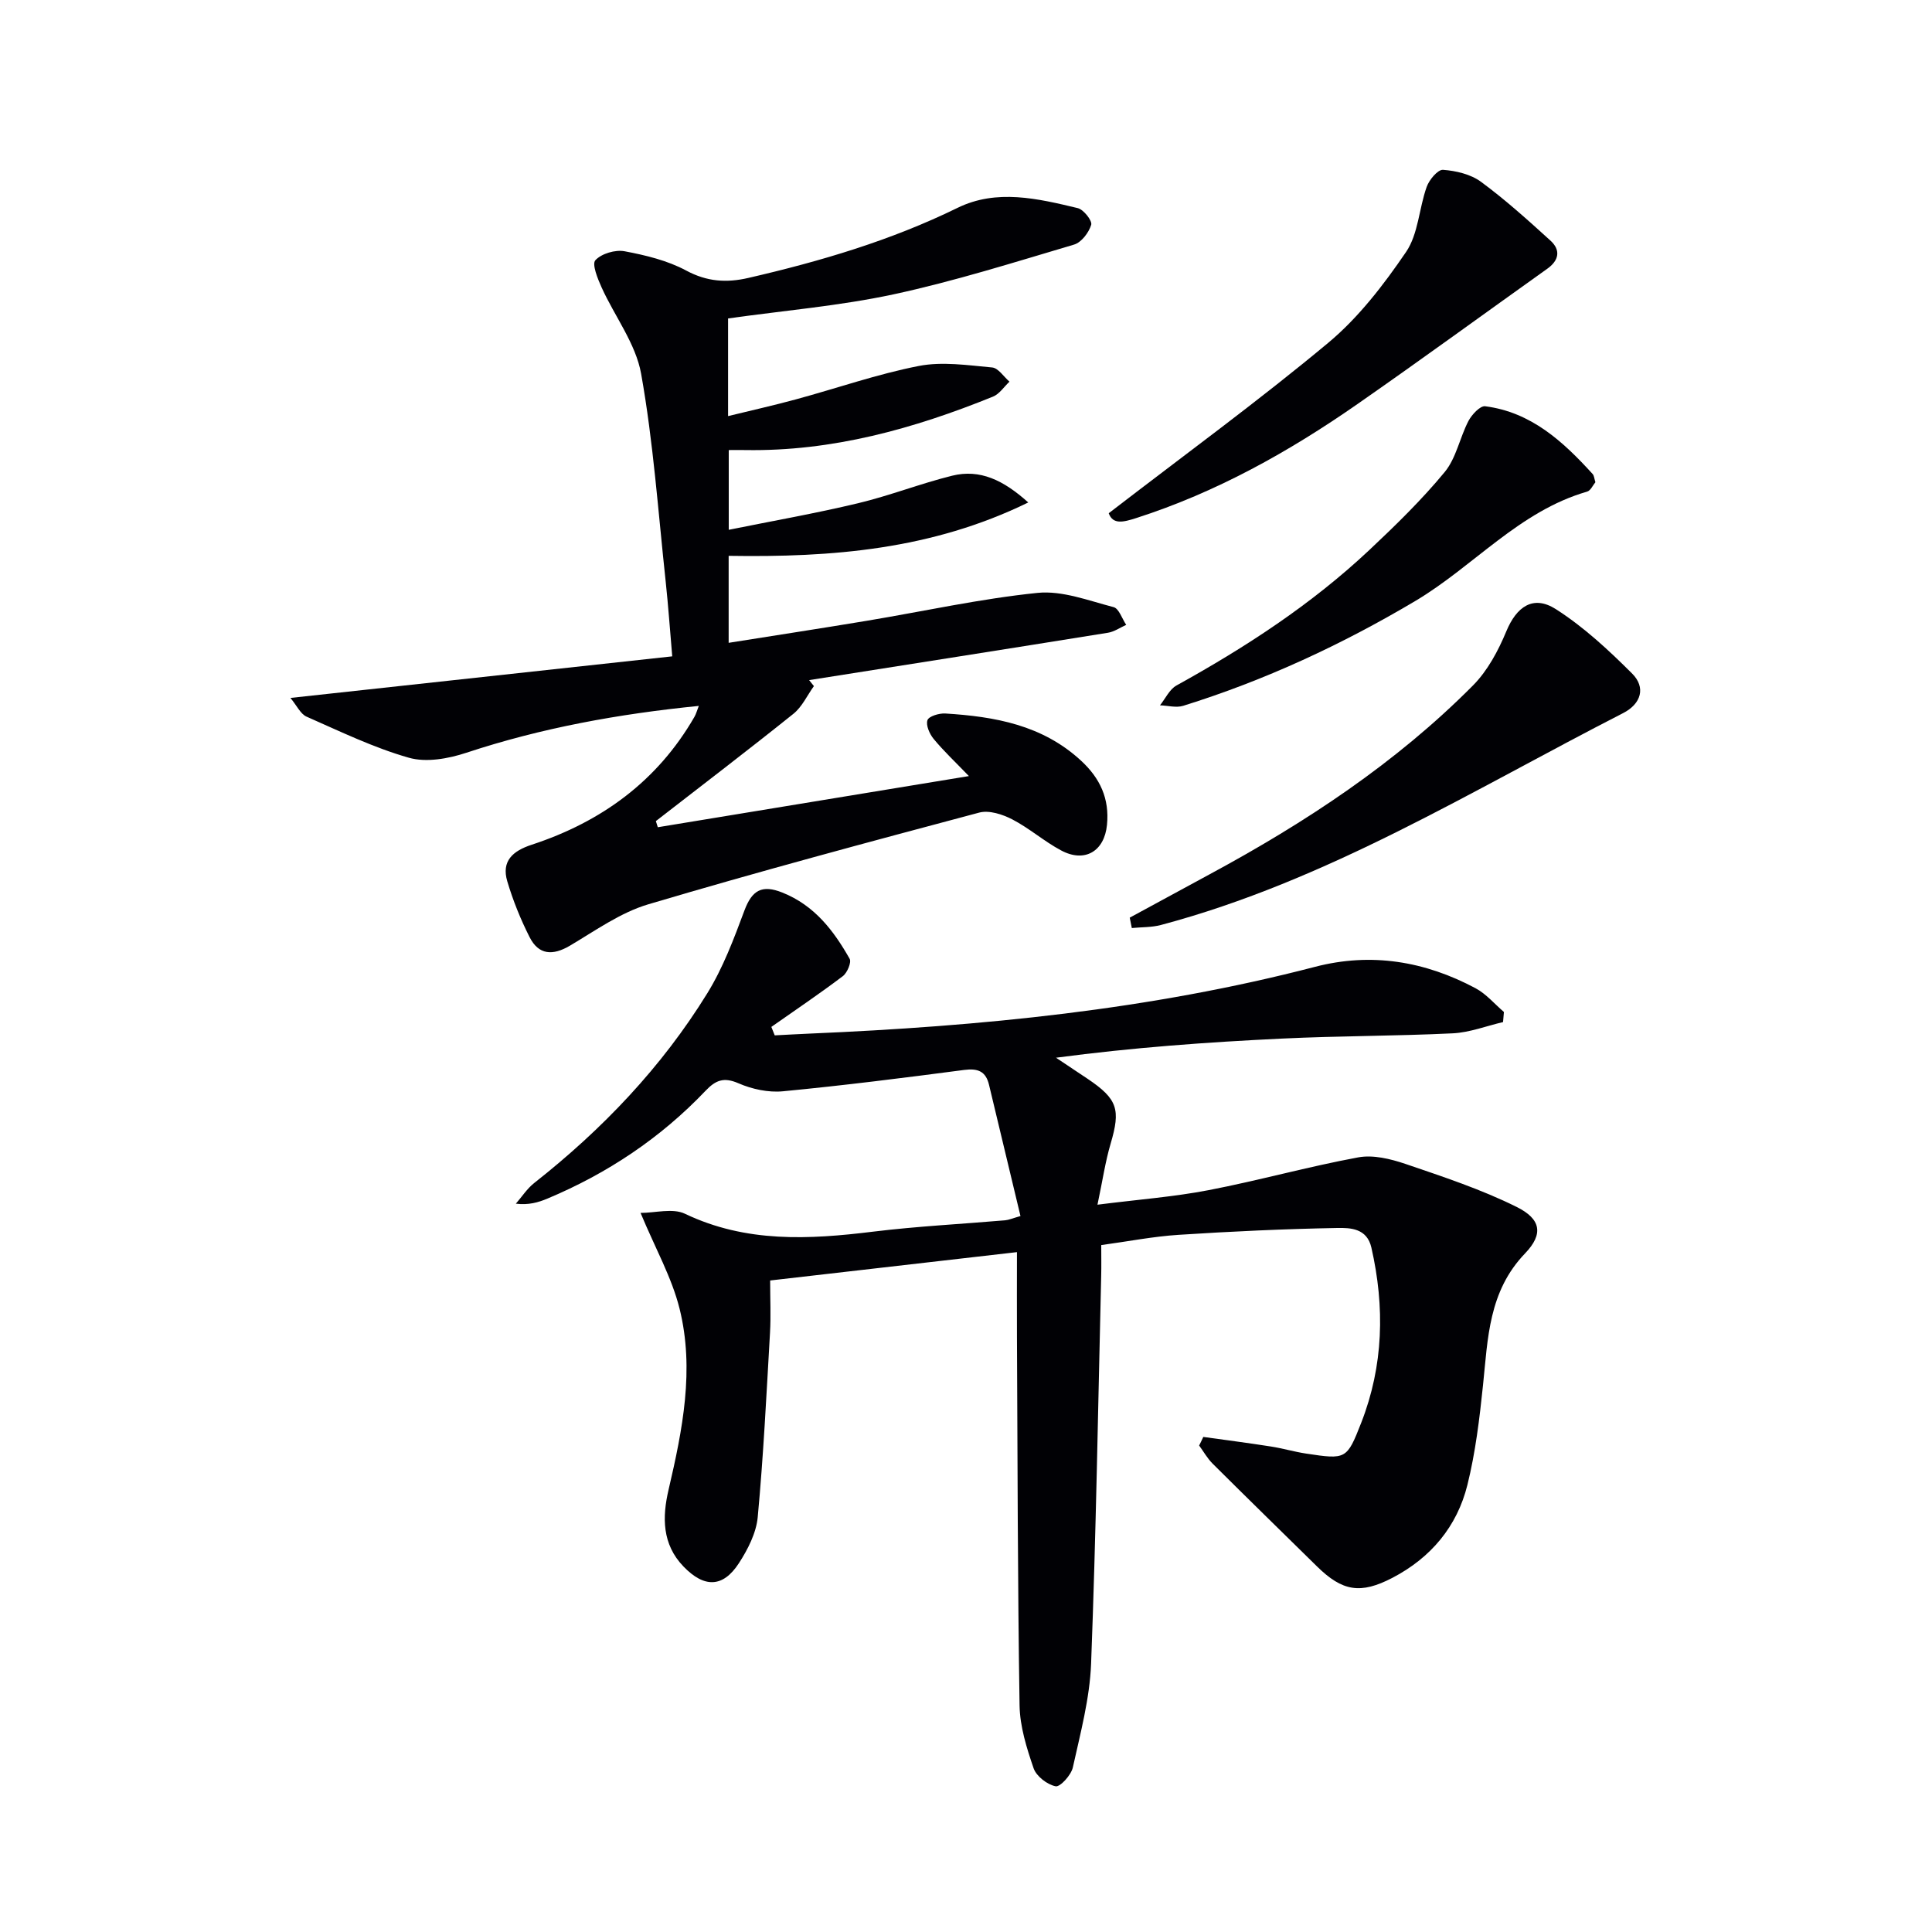
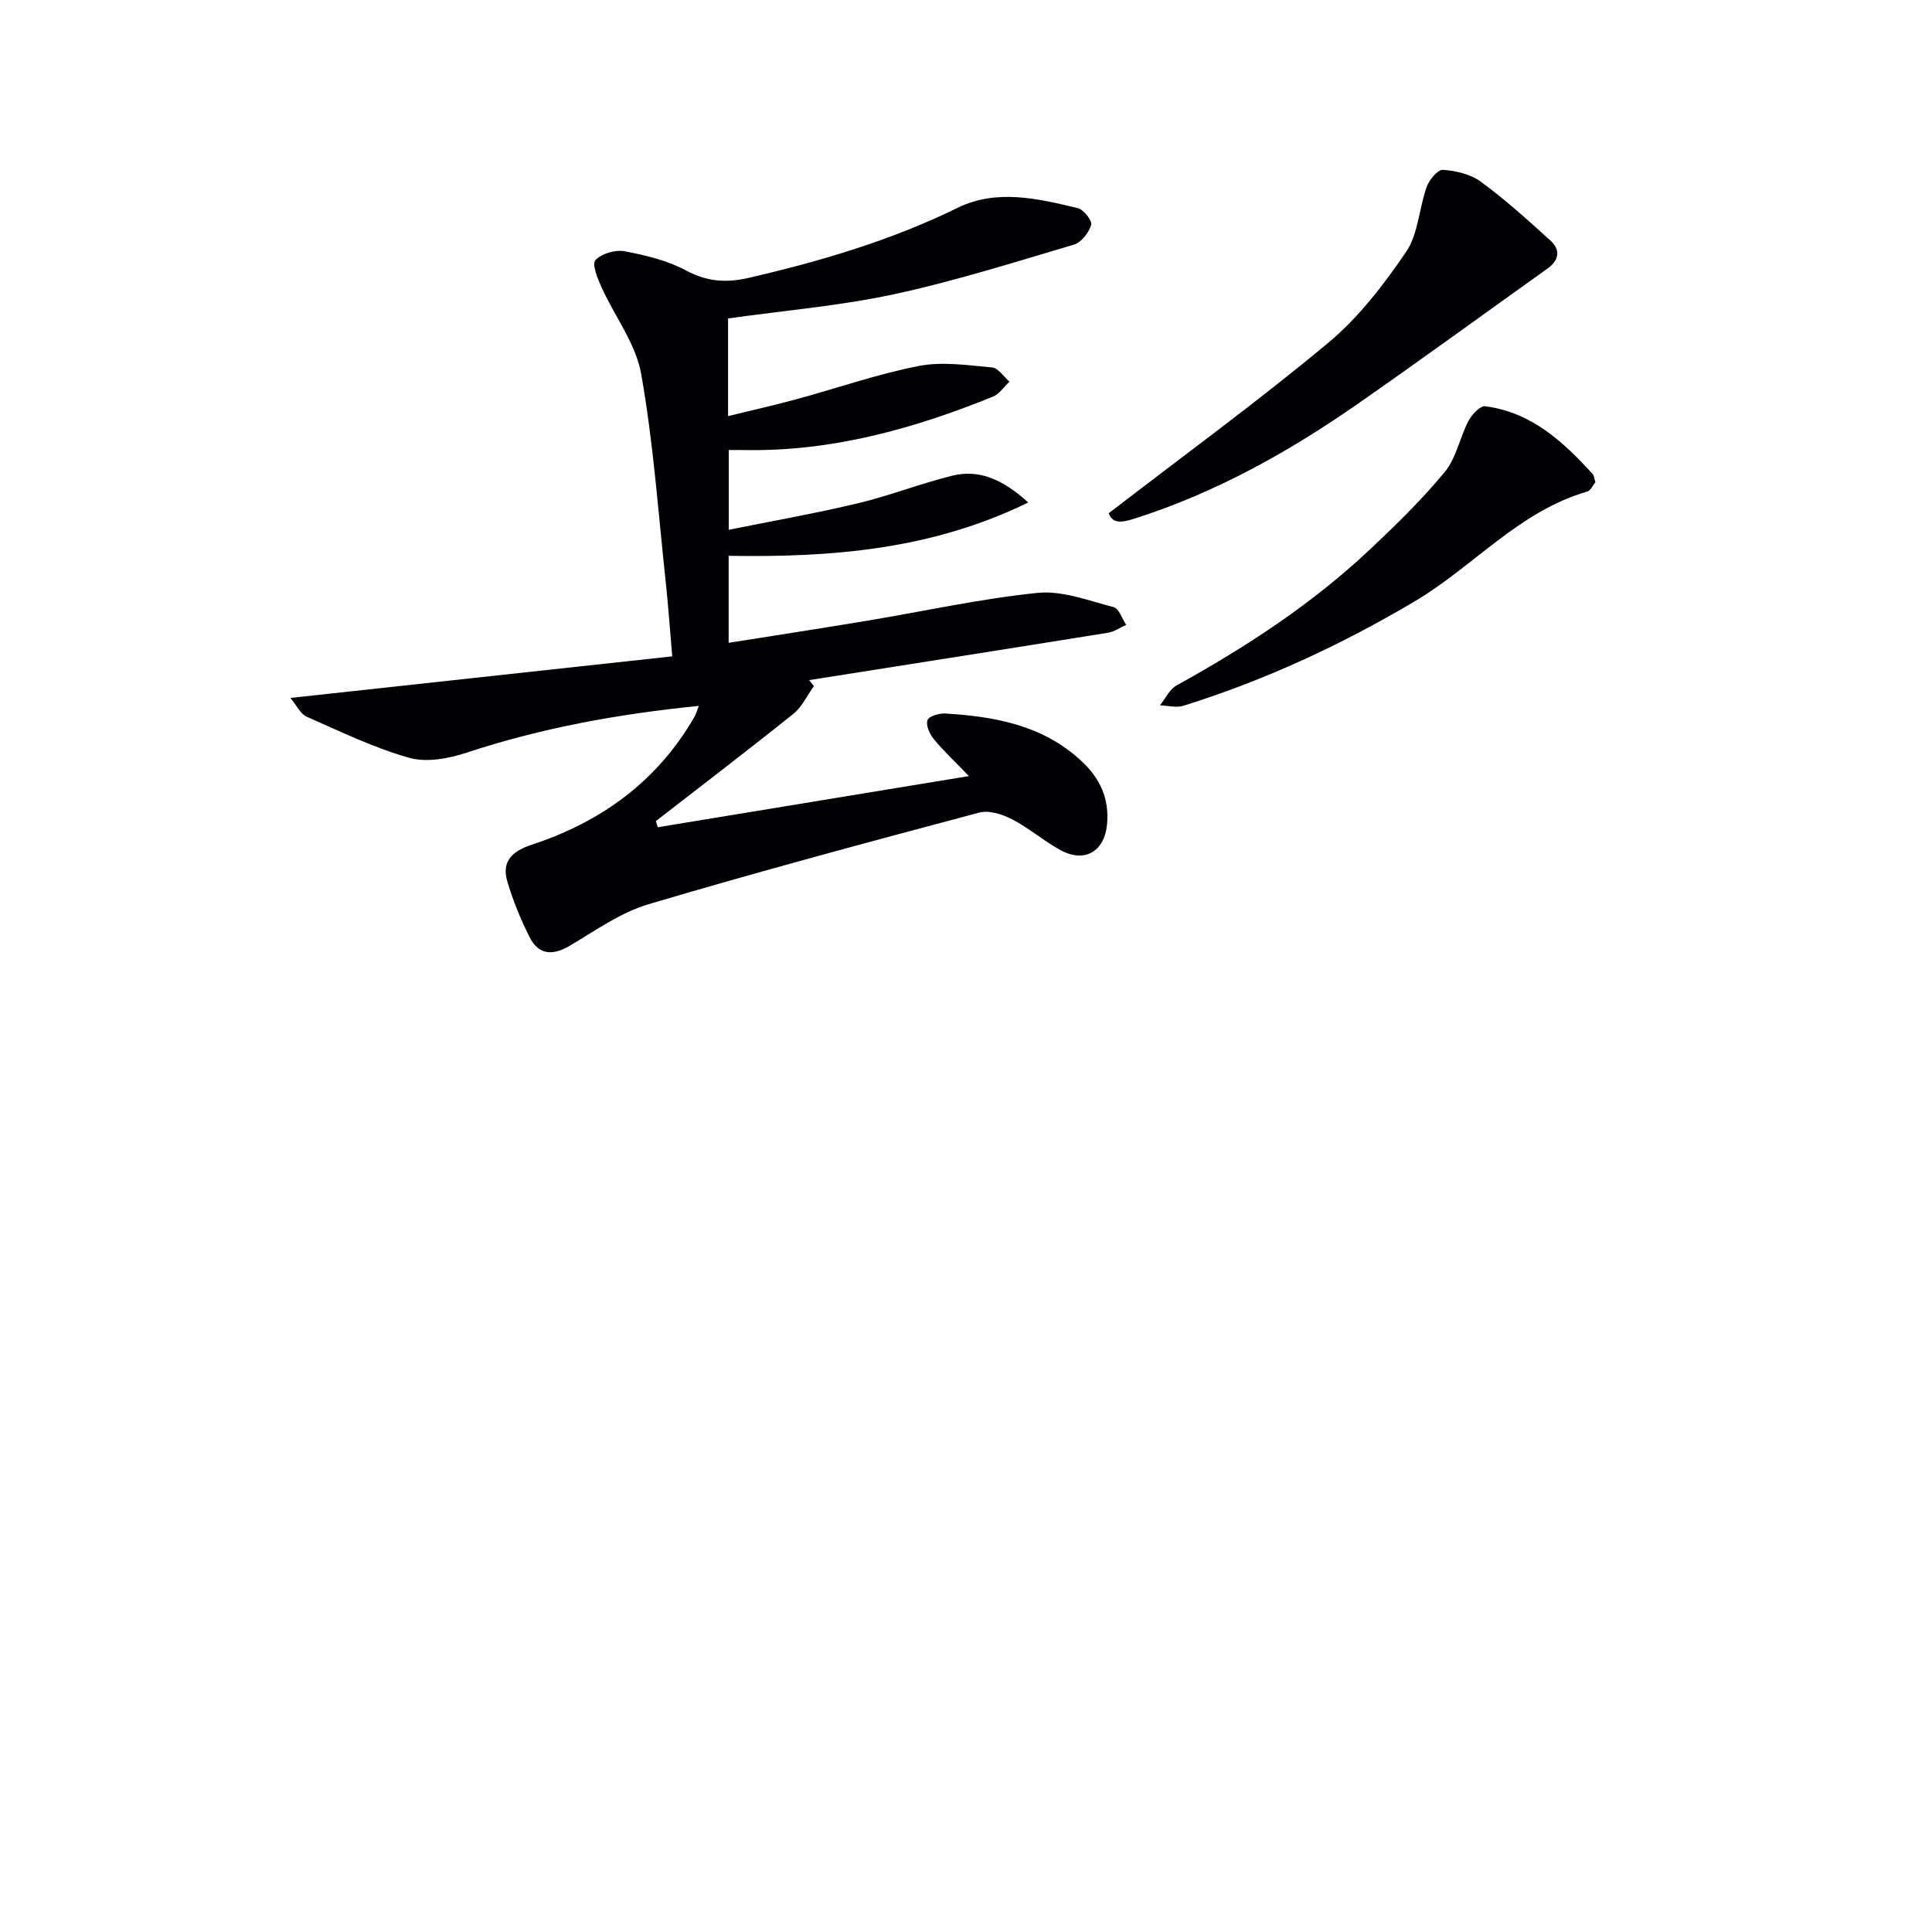
<svg xmlns="http://www.w3.org/2000/svg" enable-background="new 0 0 400 400" viewBox="0 0 400 400">
  <g fill="#010105">
-     <path d="m249.13 297.5c4.66.65 9.33 1.25 13.98 1.98 2.46.38 4.86 1.1 7.32 1.47 8.27 1.25 8.42 1.22 11.4-6.39 4.62-11.84 4.9-23.96 2.1-36.26-.91-4-4.34-4.11-7.06-4.06-10.97.2-21.94.71-32.88 1.42-5.26.34-10.47 1.37-15.99 2.12 0 2.36.04 4.34-.01 6.32-.64 26.78-1.07 53.57-2.09 80.34-.28 7.21-2.21 14.39-3.78 21.49-.35 1.58-2.62 4.08-3.56 3.9-1.74-.34-3.99-2.07-4.56-3.72-1.44-4.19-2.84-8.65-2.91-13.03-.4-25.45-.41-50.9-.54-76.36-.03-5.63 0-11.26 0-17.48-17.17 1.97-34.05 3.91-51.1 5.87 0 3.92.17 7.39-.03 10.84-.73 12.73-1.36 25.47-2.54 38.15-.31 3.3-2.06 6.71-3.91 9.56-3.31 5.08-7.18 5.11-11.46.67-4.47-4.63-4.41-10.26-3.09-15.9 2.89-12.39 5.4-24.89 2.28-37.47-1.61-6.47-5.02-12.49-8.08-19.84 3.05 0 6.65-1.03 9.18.17 12.64 6.04 25.67 5.35 38.98 3.71 9.07-1.11 18.21-1.57 27.32-2.35.77-.07 1.52-.41 3.18-.88-2.2-9.19-4.37-18.17-6.51-27.16-.67-2.82-2.31-3.46-5.15-3.09-12.49 1.64-24.99 3.22-37.53 4.42-3.01.29-6.4-.44-9.2-1.66-3.04-1.32-4.72-.65-6.82 1.56-9.3 9.77-20.31 17.11-32.74 22.32-1.91.8-3.91 1.37-6.53 1.05 1.26-1.44 2.32-3.11 3.8-4.28 14.12-11.12 26.39-23.97 35.83-39.27 3.27-5.29 5.51-11.29 7.7-17.16 1.57-4.19 3.62-5.4 7.86-3.7 6.63 2.65 10.61 7.86 13.92 13.71.41.73-.5 2.9-1.41 3.59-4.82 3.65-9.85 7.03-14.8 10.51.23.58.47 1.17.7 1.75 2.45-.12 4.91-.27 7.36-.37 35.25-1.51 70.24-4.9 104.51-13.82 11.64-3.03 22.75-1.16 33.24 4.44 2.2 1.18 3.92 3.25 5.86 4.91-.06.7-.12 1.39-.18 2.09-3.47.81-6.91 2.16-10.42 2.33-11.8.57-23.62.52-35.42 1.09-15.43.74-30.85 1.85-46.72 3.96 2.19 1.46 4.38 2.91 6.57 4.38 6.2 4.18 6.83 6.34 4.75 13.39-1.11 3.75-1.67 7.66-2.73 12.66 8.39-1.07 15.78-1.62 23-3.01 10.38-2 20.6-4.87 30.99-6.79 3.08-.57 6.67.31 9.75 1.35 7.8 2.66 15.7 5.26 23.06 8.92 5.01 2.49 5.59 5.59 1.73 9.61-7.56 7.87-7.7 17.57-8.71 27.3-.72 6.92-1.56 13.91-3.23 20.64-2.14 8.62-7.58 15.09-15.52 19.23-6.61 3.44-10.36 2.81-15.62-2.36-7.21-7.09-14.45-14.15-21.61-21.28-1.09-1.09-1.87-2.49-2.79-3.75.3-.58.58-1.18.86-1.78z" />
    <path d="m150.74 65.93v20.22c4.84-1.19 9.48-2.22 14.06-3.47 8.48-2.3 16.83-5.23 25.42-6.91 4.87-.95 10.14-.15 15.19.31 1.27.11 2.4 1.91 3.59 2.94-1.13 1.06-2.08 2.56-3.42 3.1-16.43 6.66-33.31 11.36-51.25 11.06-.99-.02-1.99 0-3.45 0v16.51c9.04-1.83 17.94-3.39 26.72-5.49 6.59-1.57 12.95-4.08 19.53-5.71 5.77-1.42 10.62.91 15.76 5.54-19.99 9.77-40.61 11.39-62.03 11.05v18.01c9.67-1.54 19.14-2.99 28.58-4.56 11.79-1.96 23.51-4.57 35.37-5.78 5.12-.52 10.57 1.61 15.75 2.95 1.11.29 1.75 2.4 2.61 3.67-1.25.56-2.46 1.42-3.76 1.63-20.62 3.32-41.26 6.55-61.89 9.81.33.41.66.83.99 1.24-1.4 1.94-2.45 4.3-4.25 5.74-9.39 7.53-18.96 14.83-28.47 22.21.13.42.27.84.4 1.27 21.12-3.47 42.24-6.94 64.41-10.59-2.88-2.99-5.26-5.22-7.31-7.71-.84-1.02-1.63-2.83-1.27-3.87.28-.81 2.41-1.45 3.67-1.38 10.26.63 20.13 2.38 28.12 9.76 3.97 3.66 5.91 7.88 5.38 13.29-.53 5.47-4.59 7.93-9.5 5.3-3.51-1.87-6.57-4.59-10.1-6.42-2.02-1.05-4.82-1.96-6.86-1.41-22.9 6.1-45.8 12.24-68.52 18.99-5.75 1.71-10.94 5.44-16.21 8.56-3.56 2.1-6.47 1.95-8.35-1.76-1.87-3.69-3.44-7.59-4.62-11.55-1.25-4.21 1.12-6.3 5.06-7.59 14.41-4.73 26.02-13.15 33.7-26.5.32-.56.49-1.21.89-2.24-16.59 1.66-32.56 4.55-48.13 9.7-3.72 1.23-8.3 2.06-11.9 1.03-7.28-2.07-14.21-5.44-21.19-8.51-1.24-.55-1.98-2.24-3.33-3.87 26.67-2.9 52.46-5.71 79.05-8.61-.47-5.42-.82-10.48-1.36-15.52-1.55-14.35-2.55-28.8-5.08-42.98-1.11-6.24-5.47-11.88-8.18-17.87-.82-1.81-2.05-4.85-1.29-5.65 1.27-1.37 4.12-2.21 6.04-1.85 4.36.82 8.88 1.91 12.75 3.99 4.32 2.32 8.34 2.58 12.89 1.53 14.91-3.44 29.48-7.74 43.31-14.51 8.08-3.96 16.62-1.92 24.88.06 1.21.29 3.04 2.62 2.78 3.46-.49 1.61-2.03 3.64-3.55 4.09-12.39 3.67-24.75 7.58-37.37 10.3-11.15 2.39-22.6 3.35-34.26 4.99z" />
-     <path d="m233.9 189.99c5.52-2.99 11.03-5.99 16.55-8.98 19.84-10.71 38.56-23.03 54.51-39.09 3.03-3.05 5.24-7.2 6.91-11.22 2.11-5.08 5.54-7.58 10.24-4.59 5.77 3.68 10.94 8.48 15.81 13.35 2.86 2.86 1.89 6.25-1.87 8.18-31.27 16-61.29 34.72-95.7 43.87-1.93.51-4.01.43-6.02.63-.14-.72-.28-1.43-.43-2.15z" />
    <path d="m229.55 106.26c15.59-12.01 30.9-23.17 45.43-35.27 6.28-5.23 11.5-12.03 16.14-18.84 2.53-3.72 2.67-9.01 4.26-13.46.52-1.47 2.31-3.61 3.38-3.53 2.69.2 5.73.91 7.85 2.47 5.05 3.72 9.74 7.95 14.39 12.18 2.15 1.95 1.8 4.08-.64 5.82-13.1 9.34-26.09 18.82-39.29 28.01-14.22 9.9-29.25 18.3-45.86 23.63-2.68.86-4.8 1.37-5.66-1.01z" />
-     <path d="m330.31 99.84c-.51.6-.98 1.74-1.73 1.95-14.08 4.06-23.48 15.47-35.58 22.65-15.23 9.04-31.14 16.43-48.03 21.69-1.45.45-3.2-.05-4.81-.1 1.13-1.4 1.97-3.31 3.42-4.11 14.33-7.92 27.97-16.81 39.93-28.05 5.45-5.12 10.85-10.39 15.6-16.14 2.39-2.9 3.12-7.12 4.92-10.58.69-1.31 2.42-3.17 3.45-3.04 9.51 1.21 16.13 7.29 22.25 14.02.31.32.33.91.58 1.71z" />
+     <path d="m330.31 99.84c-.51.6-.98 1.74-1.73 1.95-14.08 4.06-23.48 15.47-35.58 22.65-15.23 9.04-31.14 16.43-48.03 21.69-1.45.45-3.2-.05-4.81-.1 1.13-1.4 1.97-3.31 3.42-4.11 14.33-7.92 27.97-16.81 39.93-28.05 5.45-5.12 10.85-10.39 15.6-16.14 2.39-2.9 3.12-7.12 4.92-10.58.69-1.31 2.42-3.17 3.45-3.04 9.51 1.21 16.13 7.29 22.25 14.02.31.32.33.91.58 1.71" />
  </g>
</svg>